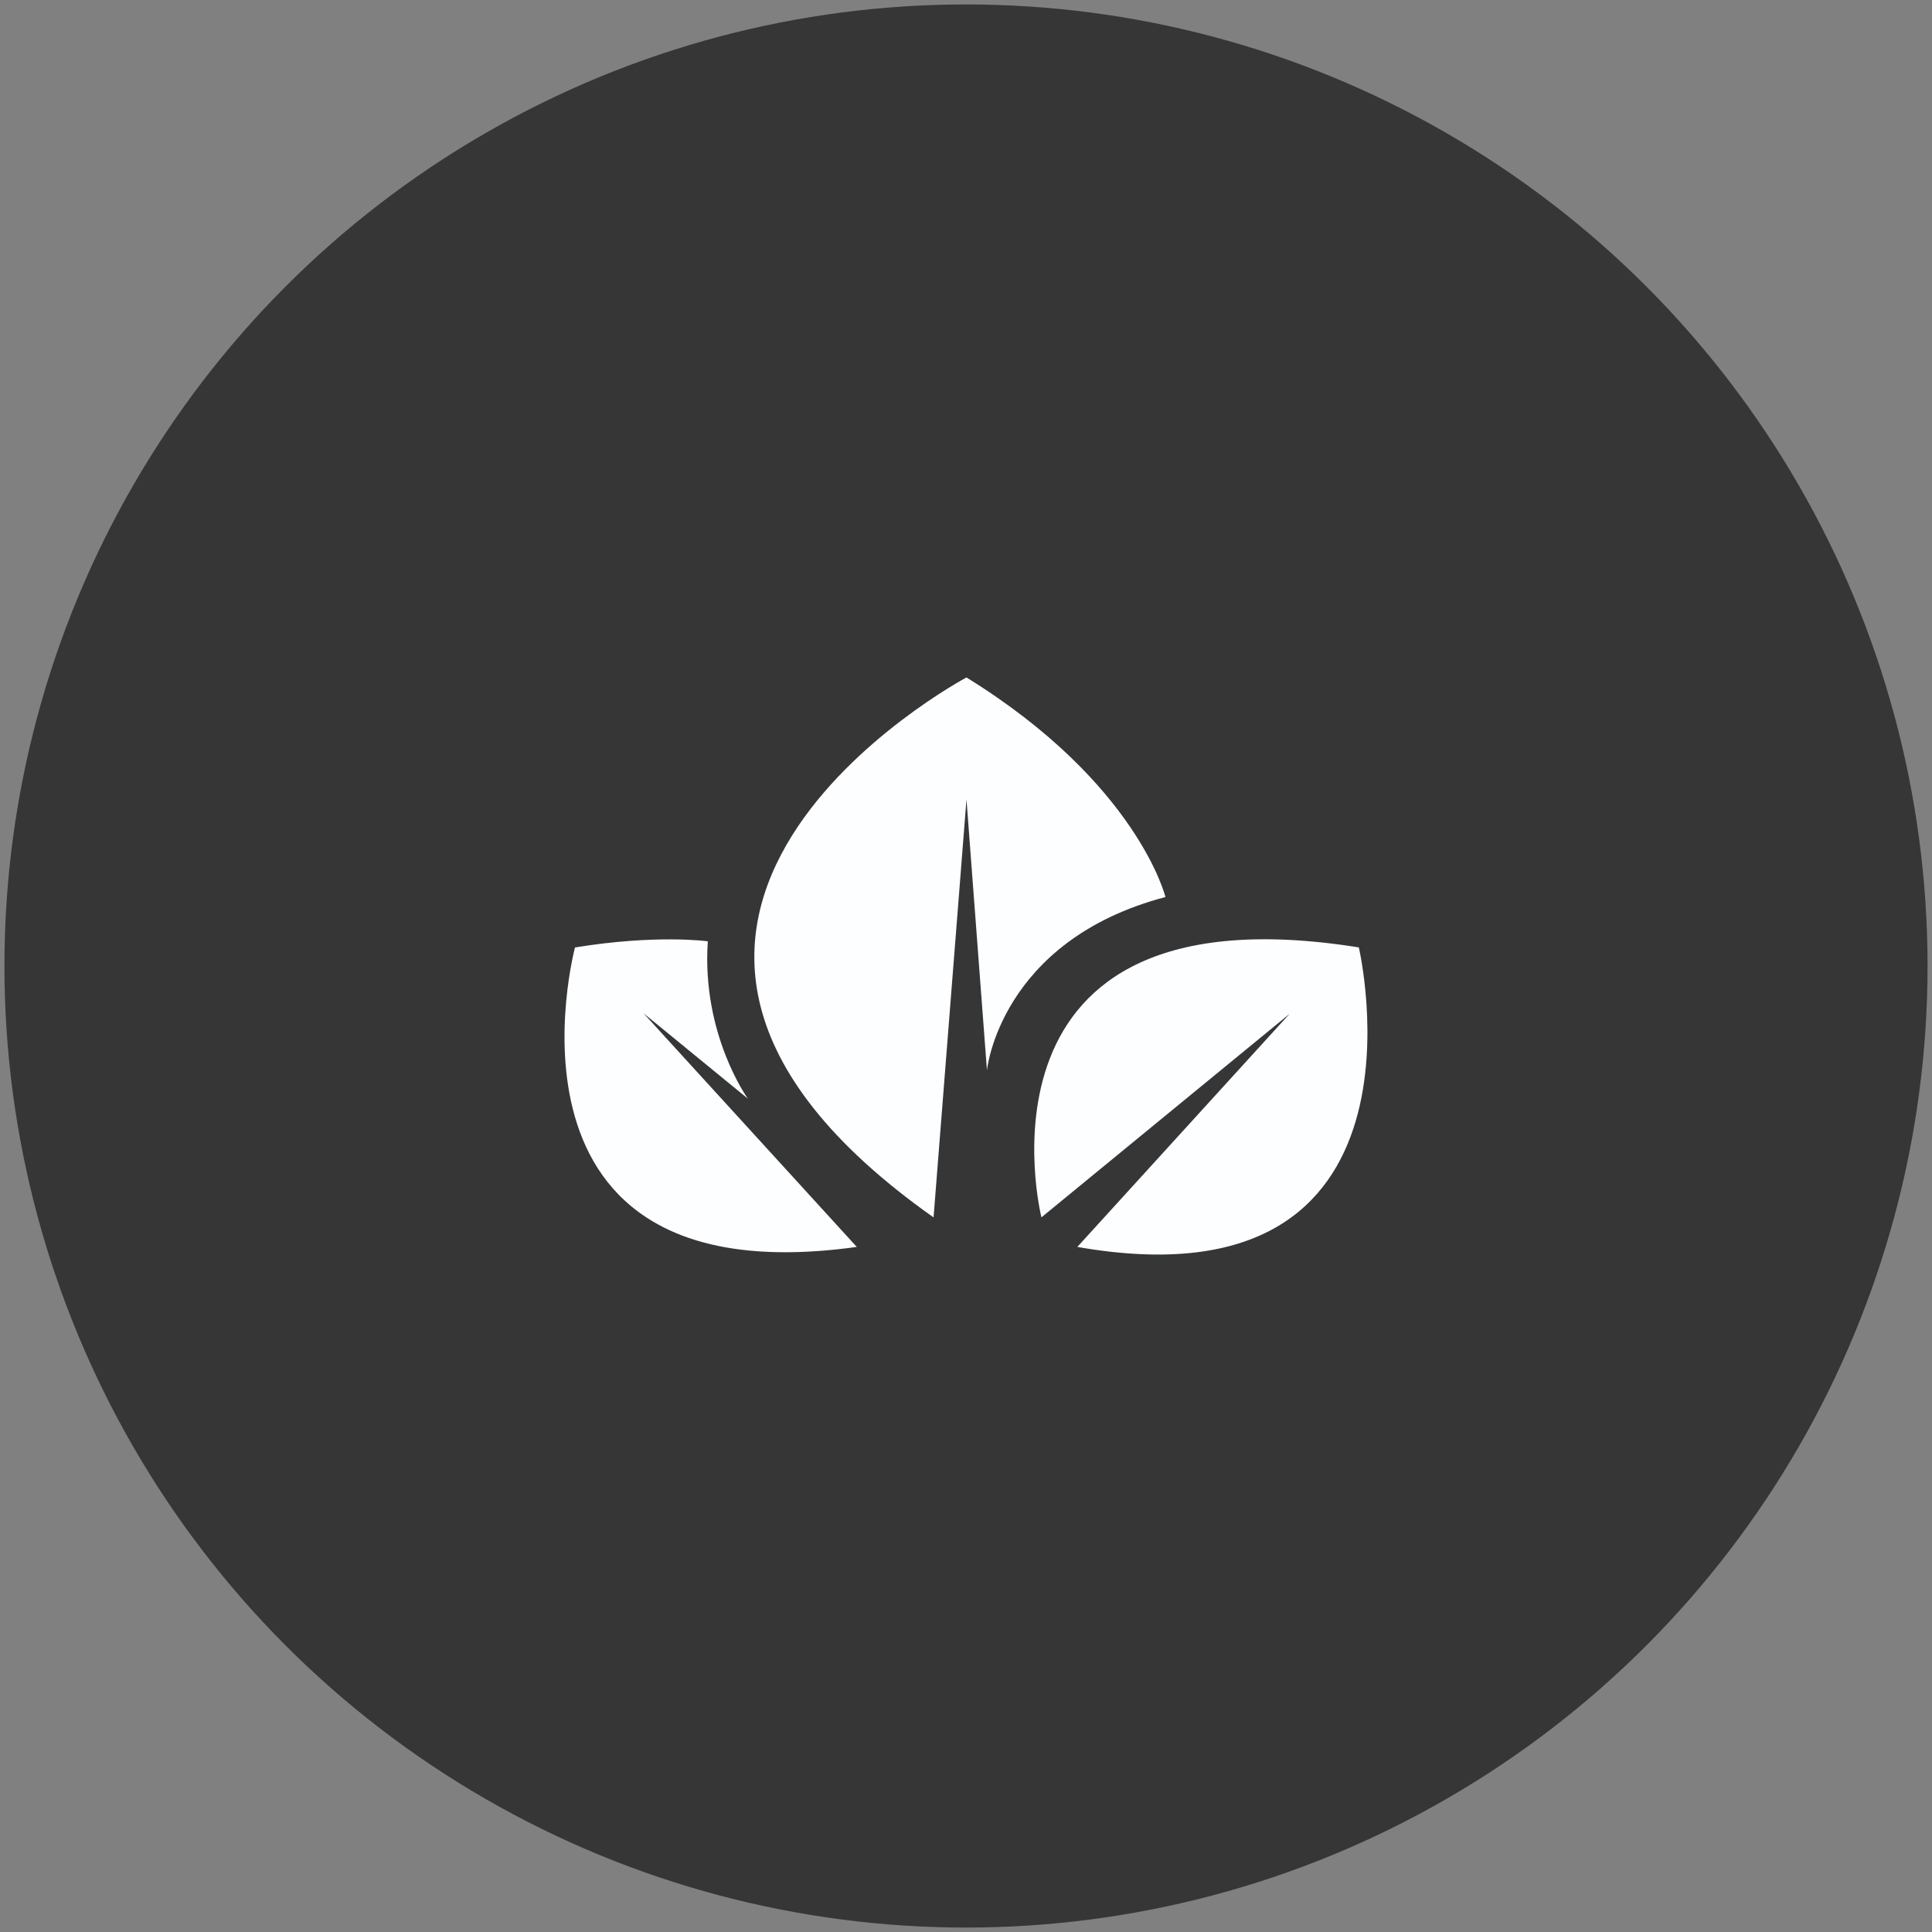
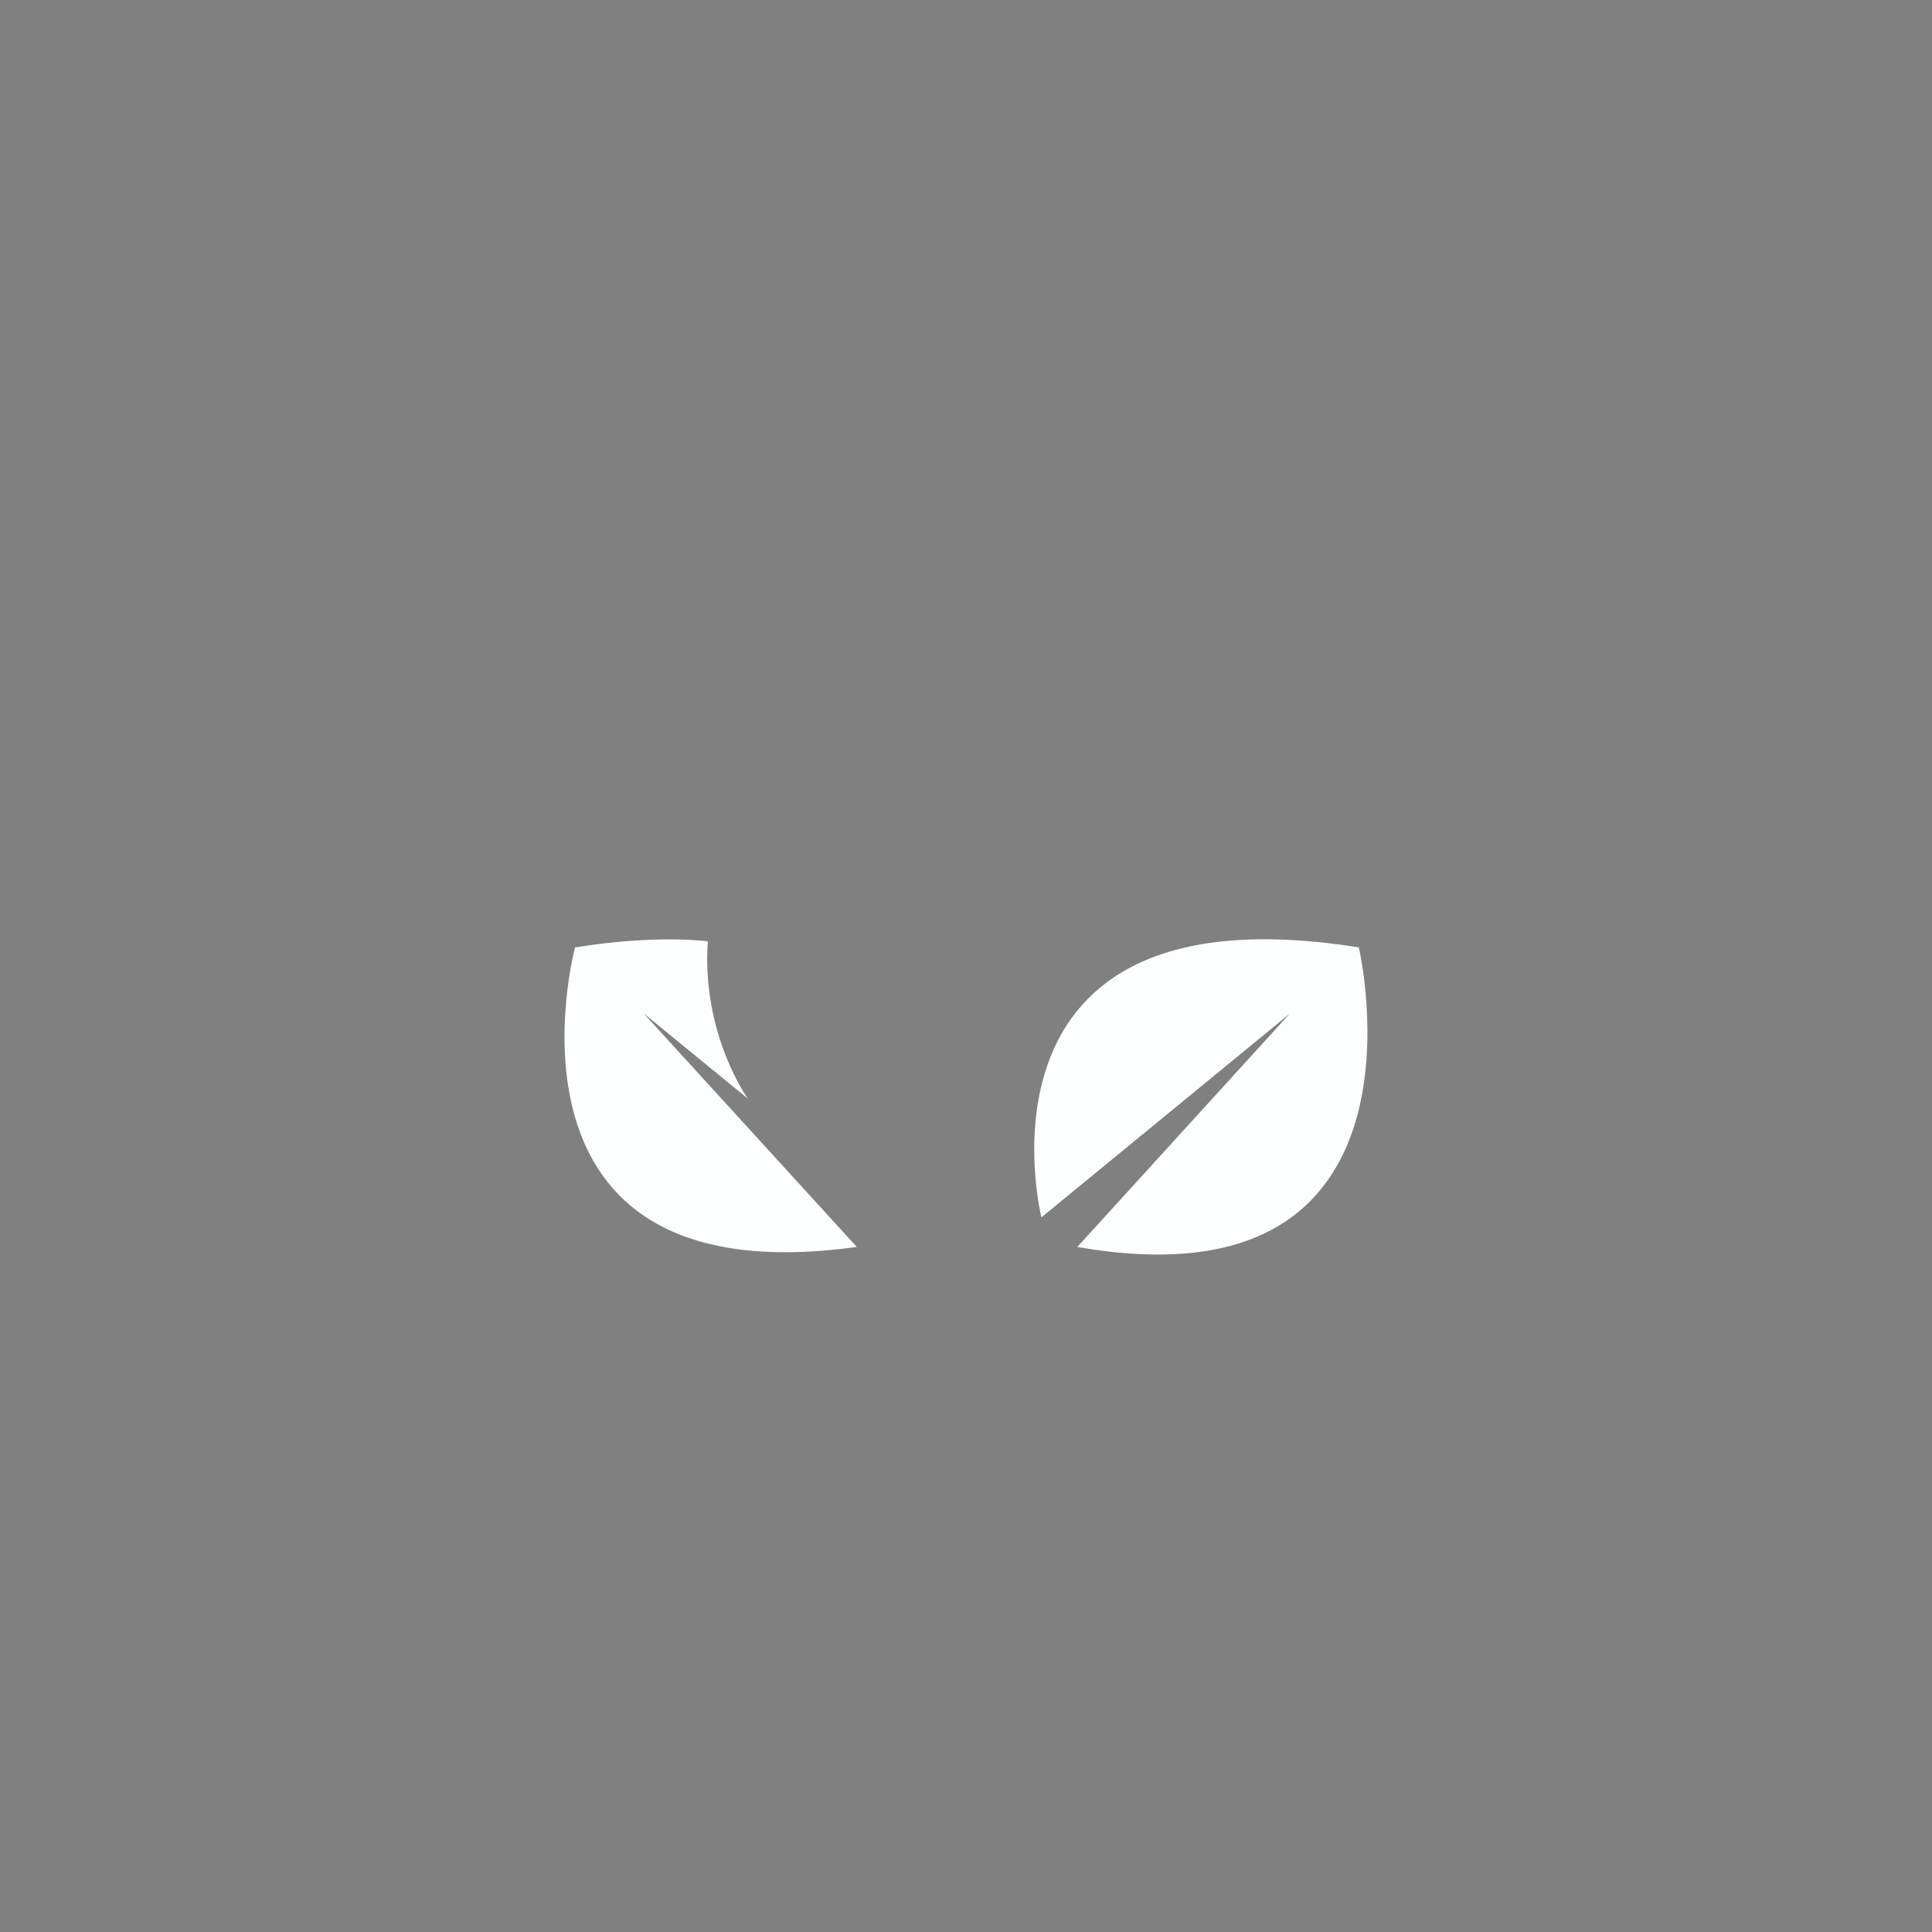
<svg xmlns="http://www.w3.org/2000/svg" version="1.1" id="Layer_1" x="0px" y="0px" width="77px" height="77px" viewBox="0 0 77 77" enable-background="new 0 0 77 77" xml:space="preserve">
  <rect x="0" y="0" width="77" height="77" fill="#808080" stroke="none" />
-   <circle fill="#363636" stroke="#363636" stroke-miterlimit="10" cx="38.5" cy="38.5" r="37.823" />
-   <path fill="#FDFEFF" d="M38.519,27c0,0-18.116,9.65-1.312,21.52l1.312-16.66l0.816,10.797c0,0,0.505-5.16,7.114-6.906  C46.449,35.751,45.337,31.213,38.519,27L38.519,27z" />
  <path fill="#FDFEFF" d="M22.917,37.758c0,0-3.753,14.027,11.23,11.938l-8.5-9.313l4.159,3.404c0,0-1.85-2.551-1.596-6.271  c0,0-2.044-0.286-5.293,0.245V37.758z M54.156,37.758c0,0,3.402,14.504-11.219,11.938l8.465-9.295l-9.896,8.117  c0,0-3.319-13.304,12.646-10.76H54.156z" />
</svg>